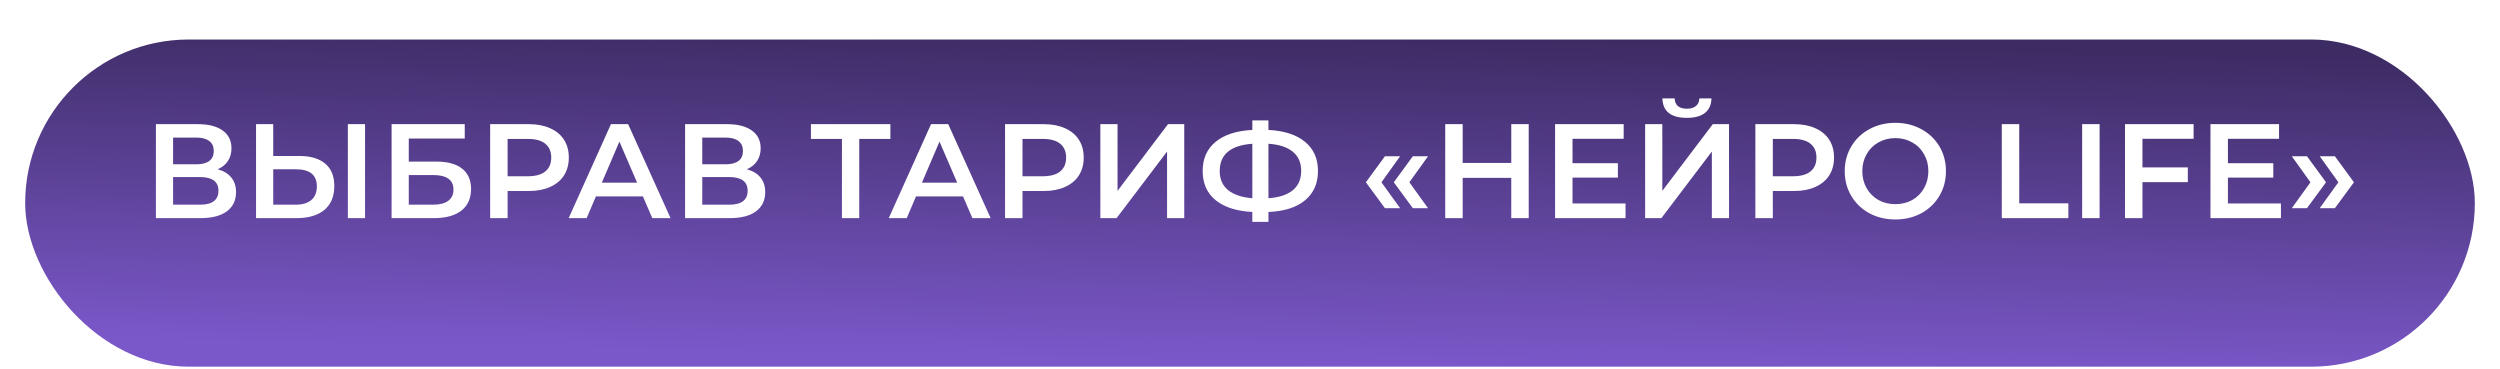
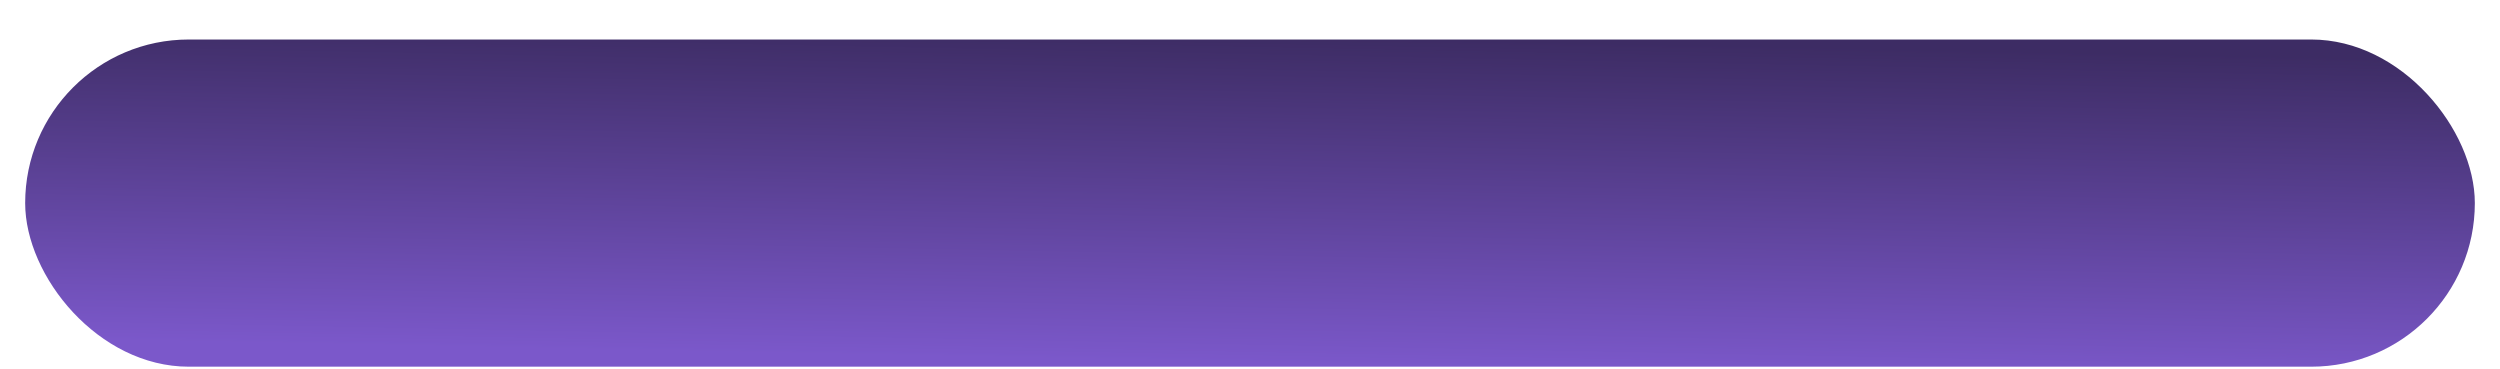
<svg xmlns="http://www.w3.org/2000/svg" width="298" height="44" viewBox="0 0 298 44" fill="none">
  <g filter="url(#filter0_di_96_10)">
    <rect x="3" width="292" height="39" rx="19.5" fill="url(#paint0_linear_96_10)" />
  </g>
-   <path d="M25.944 20.176C26.659 20.368 27.203 20.699 27.576 21.168C27.949 21.627 28.136 22.203 28.136 22.896C28.136 23.877 27.773 24.64 27.048 25.184C26.323 25.728 25.272 26 23.896 26H18.584V14.8H23.592C24.851 14.8 25.832 15.051 26.536 15.552C27.24 16.053 27.592 16.763 27.592 17.68C27.592 18.267 27.448 18.773 27.16 19.2C26.883 19.627 26.477 19.952 25.944 20.176ZM20.632 19.584H23.416C24.088 19.584 24.6 19.451 24.952 19.184C25.304 18.917 25.48 18.523 25.48 18C25.48 17.477 25.304 17.083 24.952 16.816C24.6 16.539 24.088 16.4 23.416 16.4H20.632V19.584ZM23.832 24.4C25.304 24.4 26.04 23.845 26.04 22.736C26.04 21.648 25.304 21.104 23.832 21.104H20.632V24.4H23.832ZM35.673 18.592C37.017 18.592 38.047 18.896 38.761 19.504C39.487 20.101 39.849 20.992 39.849 22.176C39.849 23.413 39.455 24.363 38.666 25.024C37.876 25.675 36.767 26 35.337 26H30.521V14.8H32.569V18.592H35.673ZM35.242 24.4C36.052 24.4 36.676 24.213 37.114 23.84C37.551 23.467 37.77 22.923 37.77 22.208C37.77 20.853 36.927 20.176 35.242 20.176H32.569V24.4H35.242ZM41.465 14.8H43.514V26H41.465V14.8ZM46.678 14.8H55.398V16.512H48.726V19.264H52.038C53.382 19.264 54.4 19.547 55.094 20.112C55.798 20.667 56.15 21.472 56.15 22.528C56.15 23.637 55.766 24.496 54.998 25.104C54.23 25.701 53.136 26 51.718 26H46.678V14.8ZM51.606 24.4C52.406 24.4 53.014 24.245 53.43 23.936C53.846 23.627 54.054 23.179 54.054 22.592C54.054 21.44 53.238 20.864 51.606 20.864H48.726V24.4H51.606ZM63.035 14.8C64.006 14.8 64.849 14.96 65.563 15.28C66.289 15.6 66.843 16.059 67.227 16.656C67.611 17.253 67.803 17.963 67.803 18.784C67.803 19.595 67.611 20.304 67.227 20.912C66.843 21.509 66.289 21.968 65.563 22.288C64.849 22.608 64.006 22.768 63.035 22.768H60.507V26H58.427V14.8H63.035ZM62.939 21.008C63.846 21.008 64.534 20.816 65.003 20.432C65.473 20.048 65.707 19.499 65.707 18.784C65.707 18.069 65.473 17.52 65.003 17.136C64.534 16.752 63.846 16.56 62.939 16.56H60.507V21.008H62.939ZM76.633 23.408H71.033L69.929 26H67.785L72.825 14.8H74.873L79.929 26H77.753L76.633 23.408ZM75.945 21.776L73.833 16.88L71.737 21.776H75.945ZM89.022 20.176C89.737 20.368 90.281 20.699 90.654 21.168C91.028 21.627 91.214 22.203 91.214 22.896C91.214 23.877 90.852 24.64 90.126 25.184C89.401 25.728 88.35 26 86.974 26H81.662V14.8H86.67C87.929 14.8 88.91 15.051 89.614 15.552C90.318 16.053 90.67 16.763 90.67 17.68C90.67 18.267 90.526 18.773 90.238 19.2C89.961 19.627 89.555 19.952 89.022 20.176ZM83.71 19.584H86.494C87.166 19.584 87.678 19.451 88.03 19.184C88.382 18.917 88.558 18.523 88.558 18C88.558 17.477 88.382 17.083 88.03 16.816C87.678 16.539 87.166 16.4 86.494 16.4H83.71V19.584ZM86.91 24.4C88.382 24.4 89.118 23.845 89.118 22.736C89.118 21.648 88.382 21.104 86.91 21.104H83.71V24.4H86.91ZM106.134 16.56H102.422V26H100.358V16.56H96.662V14.8H106.134V16.56ZM114.789 23.408H109.189L108.085 26H105.941L110.981 14.8H113.029L118.085 26H115.909L114.789 23.408ZM114.101 21.776L111.989 16.88L109.893 21.776H114.101ZM124.41 14.8C125.381 14.8 126.224 14.96 126.938 15.28C127.664 15.6 128.218 16.059 128.602 16.656C128.986 17.253 129.178 17.963 129.178 18.784C129.178 19.595 128.986 20.304 128.602 20.912C128.218 21.509 127.664 21.968 126.938 22.288C126.224 22.608 125.381 22.768 124.41 22.768H121.882V26H119.802V14.8H124.41ZM124.314 21.008C125.221 21.008 125.909 20.816 126.378 20.432C126.848 20.048 127.082 19.499 127.082 18.784C127.082 18.069 126.848 17.52 126.378 17.136C125.909 16.752 125.221 16.56 124.314 16.56H121.882V21.008H124.314ZM131.162 14.8H133.21V22.752L139.226 14.8H141.162V26H139.114V18.064L133.098 26H131.162V14.8ZM157.102 20.384C157.102 21.856 156.59 23.019 155.566 23.872C154.542 24.725 153.086 25.189 151.198 25.264V26.448H149.278V25.264C147.39 25.168 145.929 24.699 144.894 23.856C143.87 23.013 143.358 21.856 143.358 20.384C143.358 18.912 143.87 17.755 144.894 16.912C145.929 16.059 147.39 15.584 149.278 15.488V14.352H151.198V15.488C153.086 15.584 154.542 16.059 155.566 16.912C156.59 17.755 157.102 18.912 157.102 20.384ZM151.198 23.632C152.478 23.536 153.449 23.216 154.11 22.672C154.772 22.117 155.102 21.349 155.102 20.368C155.102 19.387 154.766 18.624 154.094 18.08C153.433 17.536 152.468 17.221 151.198 17.136V23.632ZM145.39 20.384C145.39 21.355 145.721 22.112 146.382 22.656C147.054 23.2 148.02 23.525 149.278 23.632V17.136C146.686 17.328 145.39 18.411 145.39 20.384ZM162.813 21.728L165.085 18.624H166.893L164.669 21.728L166.893 24.816H165.085L162.813 21.728ZM166.141 21.728L168.413 18.624H170.221L167.997 21.728L170.221 24.816H168.413L166.141 21.728ZM182.223 14.8V26H180.143V21.2H174.351V26H172.271V14.8H174.351V19.424H180.143V14.8H182.223ZM193.765 24.256V26H185.365V14.8H193.541V16.544H187.445V19.456H192.853V21.168H187.445V24.256H193.765ZM196.1 14.8H198.148V22.752L204.164 14.8H206.1V26H204.052V18.064L198.036 26H196.1V14.8ZM201.076 14.048C200.116 14.048 199.39 13.851 198.9 13.456C198.42 13.061 198.174 12.485 198.164 11.728H199.62C199.63 12.123 199.758 12.427 200.004 12.64C200.249 12.853 200.606 12.96 201.076 12.96C201.534 12.96 201.892 12.853 202.148 12.64C202.414 12.427 202.553 12.123 202.564 11.728H204.004C203.993 12.475 203.737 13.051 203.236 13.456C202.745 13.851 202.025 14.048 201.076 14.048ZM213.848 14.8C214.819 14.8 215.661 14.96 216.376 15.28C217.101 15.6 217.656 16.059 218.04 16.656C218.424 17.253 218.616 17.963 218.616 18.784C218.616 19.595 218.424 20.304 218.04 20.912C217.656 21.509 217.101 21.968 216.376 22.288C215.661 22.608 214.819 22.768 213.848 22.768H211.32V26H209.24V14.8H213.848ZM213.752 21.008C214.659 21.008 215.347 20.816 215.816 20.432C216.285 20.048 216.52 19.499 216.52 18.784C216.52 18.069 216.285 17.52 215.816 17.136C215.347 16.752 214.659 16.56 213.752 16.56H211.32V21.008H213.752ZM225.924 26.16C224.783 26.16 223.753 25.915 222.836 25.424C221.919 24.923 221.199 24.235 220.676 23.36C220.153 22.475 219.892 21.488 219.892 20.4C219.892 19.312 220.153 18.331 220.676 17.456C221.199 16.571 221.919 15.883 222.836 15.392C223.753 14.891 224.783 14.64 225.924 14.64C227.065 14.64 228.095 14.891 229.012 15.392C229.929 15.883 230.649 16.565 231.172 17.44C231.695 18.315 231.956 19.301 231.956 20.4C231.956 21.499 231.695 22.485 231.172 23.36C230.649 24.235 229.929 24.923 229.012 25.424C228.095 25.915 227.065 26.16 225.924 26.16ZM225.924 24.336C226.671 24.336 227.343 24.171 227.94 23.84C228.537 23.499 229.007 23.029 229.348 22.432C229.689 21.824 229.86 21.147 229.86 20.4C229.86 19.653 229.689 18.981 229.348 18.384C229.007 17.776 228.537 17.307 227.94 16.976C227.343 16.635 226.671 16.464 225.924 16.464C225.177 16.464 224.505 16.635 223.908 16.976C223.311 17.307 222.841 17.776 222.5 18.384C222.159 18.981 221.988 19.653 221.988 20.4C221.988 21.147 222.159 21.824 222.5 22.432C222.841 23.029 223.311 23.499 223.908 23.84C224.505 24.171 225.177 24.336 225.924 24.336ZM238.613 14.8H240.693V24.24H246.549V26H238.613V14.8ZM248.192 14.8H250.272V26H248.192V14.8ZM255.381 16.544V19.952H260.789V21.712H255.381V26H253.301V14.8H261.477V16.544H255.381ZM271.888 24.256V26H263.488V14.8H271.664V16.544H265.568V19.456H270.976V21.168H265.568V24.256H271.888ZM273.183 24.816L275.407 21.728L273.183 18.624H274.991L277.263 21.728L274.991 24.816H273.183ZM276.511 24.816L278.735 21.728L276.511 18.624H278.319L280.591 21.728L278.319 24.816H276.511Z" fill="white" />
  <defs>
    <filter id="filter0_di_96_10" x="0.645" y="0" width="296.71" height="43.71" filterUnits="userSpaceOnUse" color-interpolation-filters="sRGB">
      <feFlood flood-opacity="0" result="BackgroundImageFix" />
      <feColorMatrix in="SourceAlpha" type="matrix" values="0 0 0 0 0 0 0 0 0 0 0 0 0 0 0 0 0 0 127 0" result="hardAlpha" />
      <feOffset dy="2.355" />
      <feGaussianBlur stdDeviation="1.178" />
      <feComposite in2="hardAlpha" operator="out" />
      <feColorMatrix type="matrix" values="0 0 0 0 0.626 0 0 0 0 0.506 0 0 0 0 0.896 0 0 0 0.5 0" />
      <feBlend mode="normal" in2="BackgroundImageFix" result="effect1_dropShadow_96_10" />
      <feBlend mode="normal" in="SourceGraphic" in2="effect1_dropShadow_96_10" result="shape" />
      <feColorMatrix in="SourceAlpha" type="matrix" values="0 0 0 0 0 0 0 0 0 0 0 0 0 0 0 0 0 0 127 0" result="hardAlpha" />
      <feOffset dy="2.355" />
      <feGaussianBlur stdDeviation="5.27" />
      <feComposite in2="hardAlpha" operator="arithmetic" k2="-1" k3="1" />
      <feColorMatrix type="matrix" values="0 0 0 0 1 0 0 0 0 1 0 0 0 0 1 0 0 0 0.25 0" />
      <feBlend mode="normal" in2="shape" result="effect2_innerShadow_96_10" />
    </filter>
    <linearGradient id="paint0_linear_96_10" x1="170.377" y1="39" x2="171.145" y2="-0.021" gradientUnits="userSpaceOnUse">
      <stop stop-color="#7B58CA" />
      <stop offset="1" stop-color="#3D2C64" />
    </linearGradient>
  </defs>
</svg>